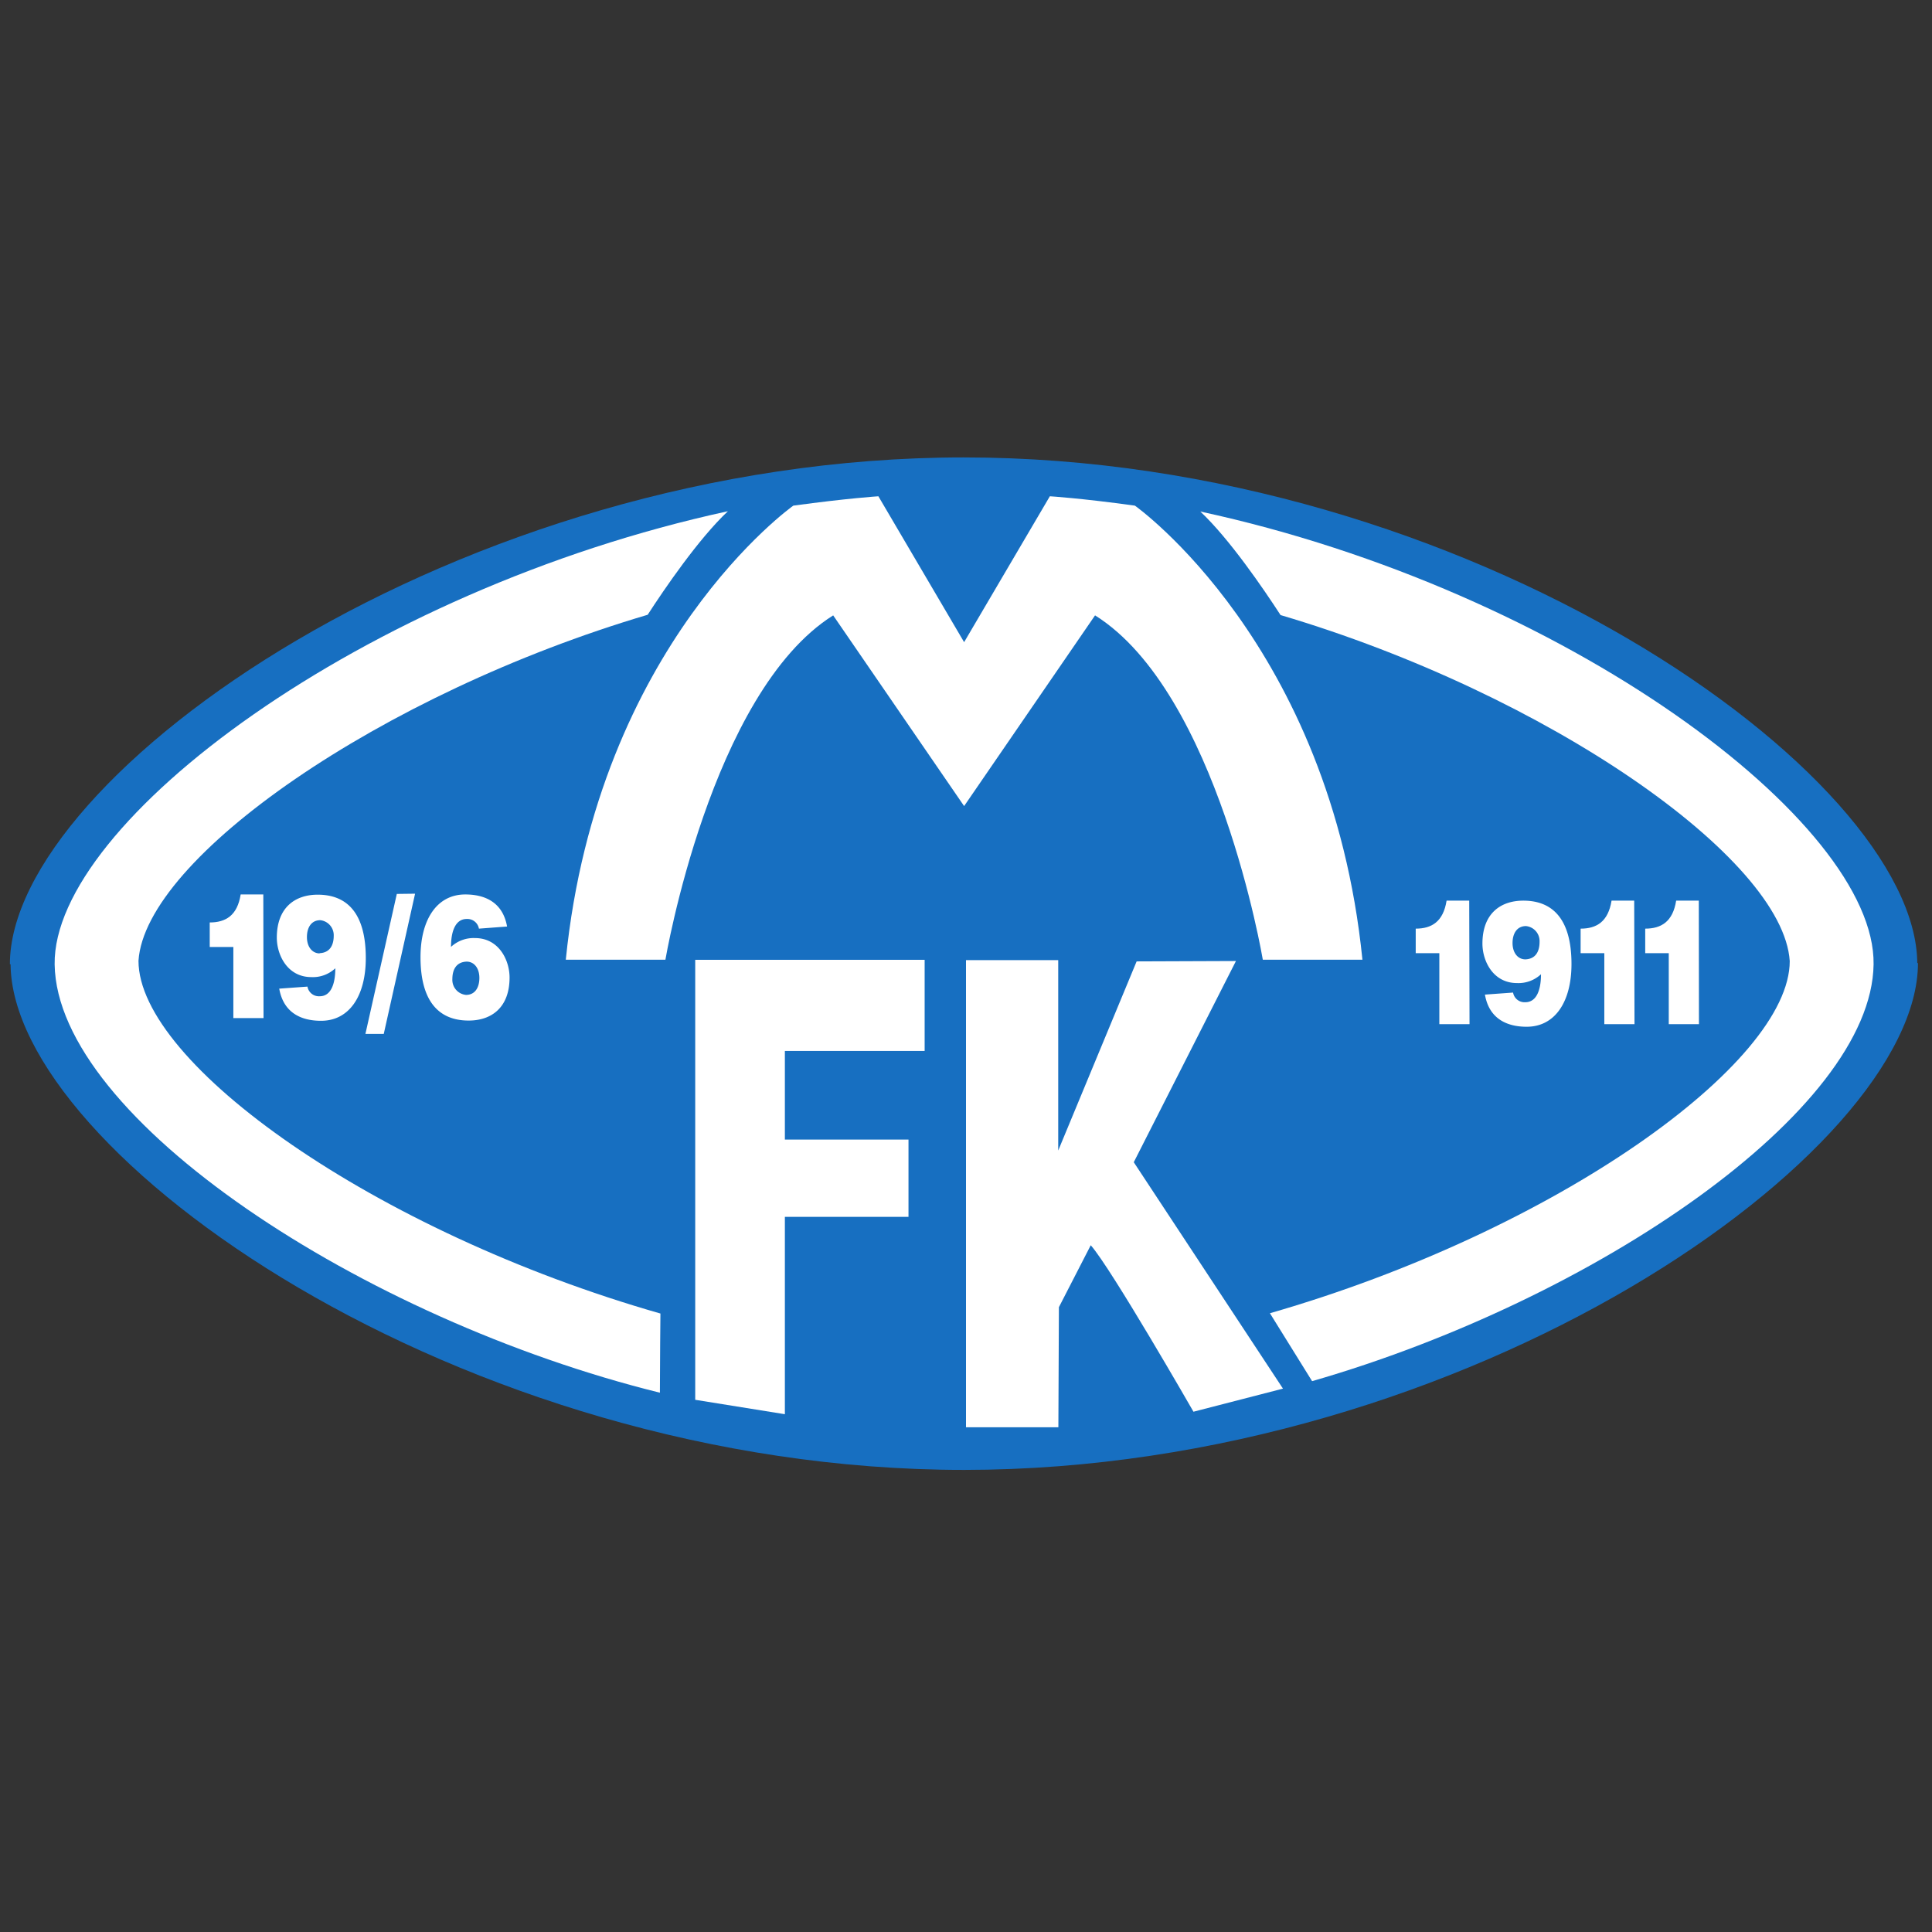
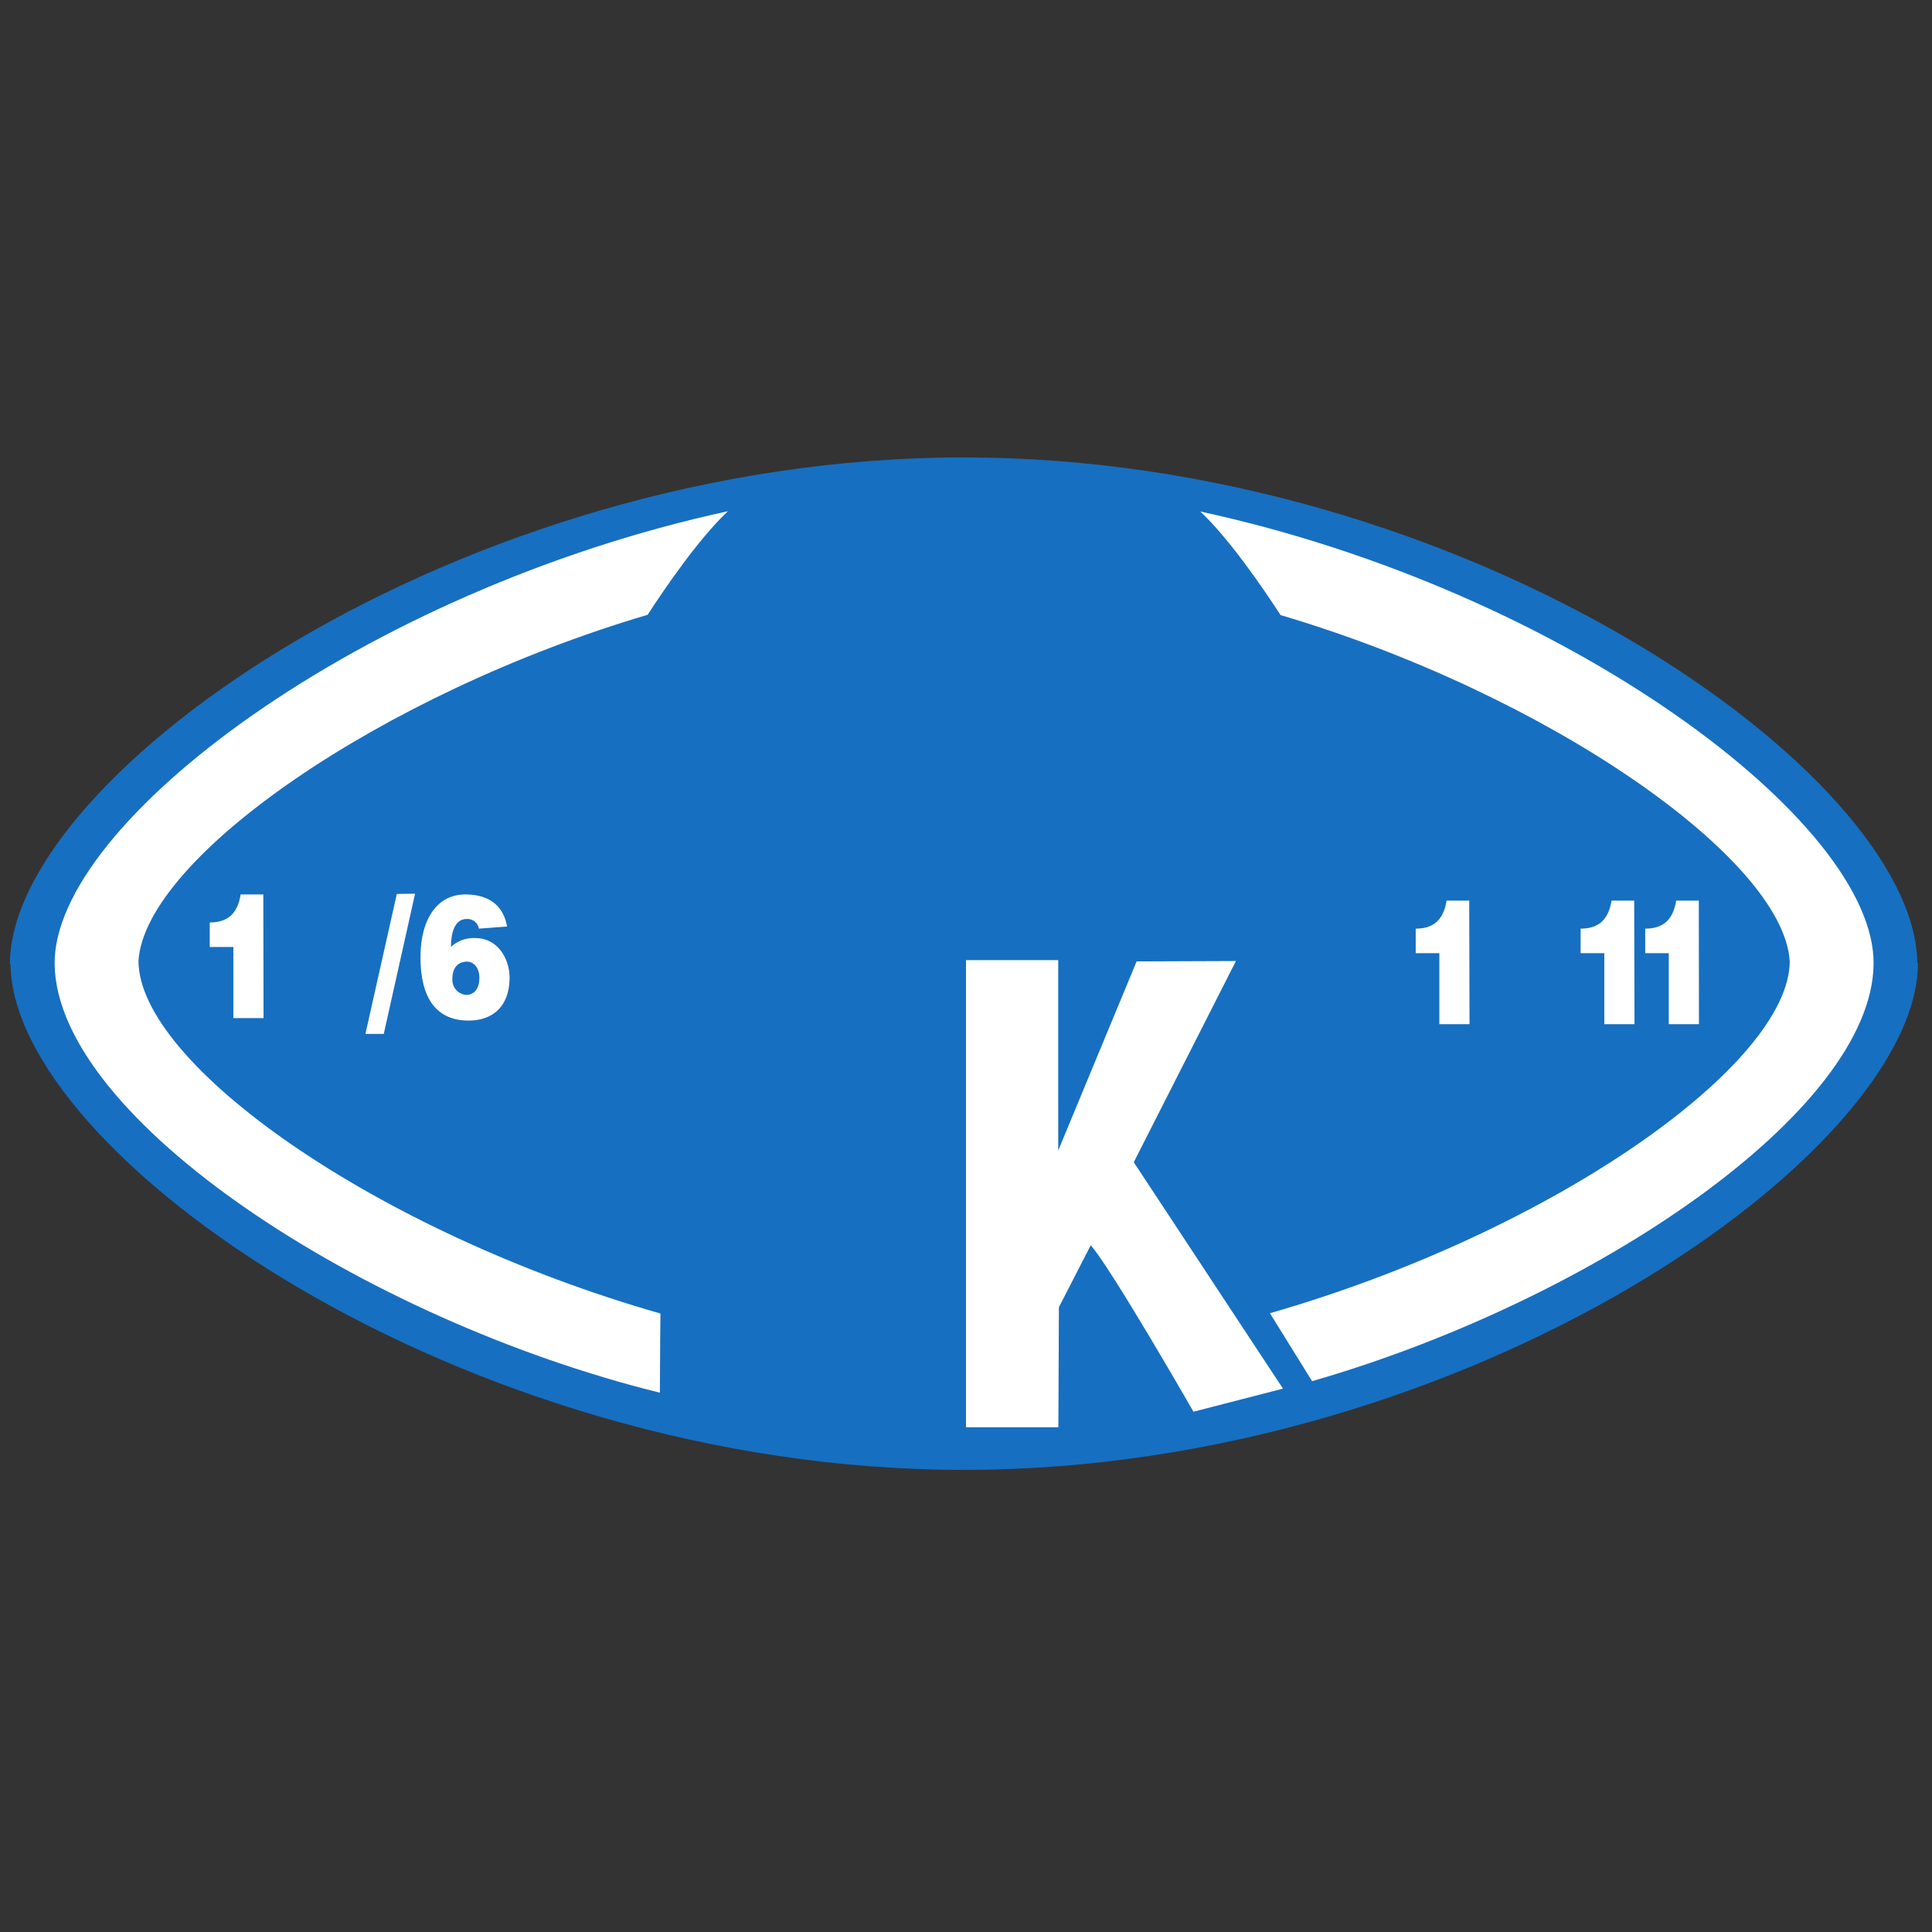
<svg xmlns="http://www.w3.org/2000/svg" viewBox="0 0 256 256">
  <rect x="0" y="0" width="256" height="256" fill="#333333" stroke="none" />
  <title>Voetbalpoules.nl | Molde FK | Design4les.nl</title>
  <g id="svg2">
    <g id="g12">
      <g id="g14">
        <path id="path16" d="M1.31,127.76c0-25,59.35-67.13,126.38-67.15h0c66.91,0,126.15,42,126.36,67h.09c0,25-59.35,67.13-126.38,67.16h0c-66.91,0-126.15-42-126.36-67Z" style="fill:#176fc1" />
        <path id="path18" d="M7.24,127.78C7,109,48.08,78.23,96.45,67.74,92.57,71.39,88.06,78,85.82,81.46,50.41,91.94,19.23,113.7,18.35,127.31c0,13.57,31.18,35.87,69.16,46.74,0,0-.07,7-.07,10.49-39.36-9.72-79.9-36.33-80.2-56.76Z" style="fill:#fff" />
        <path id="path20" d="M34.92,134.9h-4v-9.42H27.79v-3.25c2.12,0,3.66-.92,4.1-3.71h3Z" style="fill:#fff" />
-         <path id="path22" d="M37,131c.58,3.28,3,4.26,5.54,4.26,3.78,0,5.93-3.34,5.93-8.31,0-5.87-2.42-8.4-6.37-8.4-3.06,0-5.42,1.76-5.42,5.69,0,2.32,1.42,5.23,4.57,5.23a4.31,4.31,0,0,0,3.18-1.17c0,2.11-.59,3.71-2.07,3.71a1.54,1.54,0,0,1-1.62-1.28Zm5.37-4.67c-1,0-1.7-.87-1.7-2.16s.6-2.24,1.77-2.24A2,2,0,0,1,44.22,124C44.22,125.25,43.7,126.25,42.33,126.3Z" style="fill:#fff" />
        <path id="path24" d="M55,118.42,50.85,137H48.42l4.16-18.55Z" style="fill:#fff" />
        <path id="path26" d="M67.19,122.77c-.58-3.27-3-4.25-5.54-4.25-3.77,0-5.93,3.34-5.93,8.31,0,5.86,2.43,8.4,6.38,8.4,3.06,0,5.42-1.76,5.42-5.7,0-2.31-1.42-5.23-4.57-5.23a4.39,4.39,0,0,0-3.19,1.17c0-2.1.6-3.7,2.08-3.7a1.55,1.55,0,0,1,1.62,1.28Zm-5.36,4.65c1,0,1.69.87,1.69,2.16s-.59,2.25-1.77,2.25a2,2,0,0,1-1.81-2.09C59.94,128.48,60.46,127.47,61.83,127.42Z" style="fill:#fff" />
        <path id="path28" d="M194.72,135.71h-4V126.3h-3.13v-3.25c2.11,0,3.65-.92,4.09-3.71h3Z" style="fill:#fff" />
-         <path id="path30" d="M196.76,131.79c.57,3.27,3,4.26,5.53,4.26,3.78,0,5.94-3.34,5.94-8.31,0-5.87-2.43-8.4-6.38-8.4-3.06,0-5.42,1.75-5.42,5.69,0,2.32,1.42,5.23,4.57,5.23a4.35,4.35,0,0,0,3.19-1.17c0,2.11-.6,3.71-2.08,3.71a1.54,1.54,0,0,1-1.62-1.28Zm5.36-4.67c-1,0-1.7-.87-1.7-2.16s.6-2.25,1.78-2.25A2,2,0,0,1,204,124.8C204,126.06,203.49,127.07,202.12,127.12Z" style="fill:#fff" />
        <path id="path32" d="M216.58,135.71h-4V126.3h-3.14v-3.25c2.12,0,3.65-.92,4.1-3.71h3Z" style="fill:#fff" />
        <path id="path34" d="M225.12,135.71h-4V126.3H218v-3.25c2.12,0,3.66-.92,4.1-3.71h3Z" style="fill:#fff" />
        <path id="path36" d="M163.77,127.34,150.23,154,170,184l-11.86,3.06S147.28,168.12,144.53,165l-4.22,8.21-.07,15.91H128v-61.9h12.22l0,25.23,10.39-25.06Z" style="fill:#fff" />
-         <path id="path38" d="M122.52,127.18v12.08H104V151h16.38v10.24H104L104,187.39l-11.88-1.91,0-58.3Z" style="fill:#fff" />
-         <path id="path40" d="M150.38,67c-7.23-1-11.27-1.24-11.27-1.24L127.75,85.09,116.39,65.76s-4,.25-11.27,1.24c0,0-25.92,18.32-30.15,60.17h13.2s6-35.43,22.23-45.63l17.35,25.27L145.1,81.54c16.28,10.2,22.23,45.63,22.23,45.63h13.2C176.3,85.32,150.38,67,150.38,67Z" style="fill:#fff" />
        <path id="path42" d="M248.26,127.78c.28-18.83-40.84-49.55-89.21-60,3.88,3.65,8.39,10.27,10.63,13.72,35.41,10.48,66.59,32.24,67.47,45.85,0,13.54-31,35.76-68.88,46.66l5.59,9C211.3,172.22,248,147.2,248.26,127.78Z" style="fill:#fff" />
      </g>
    </g>
  </g>
</svg>